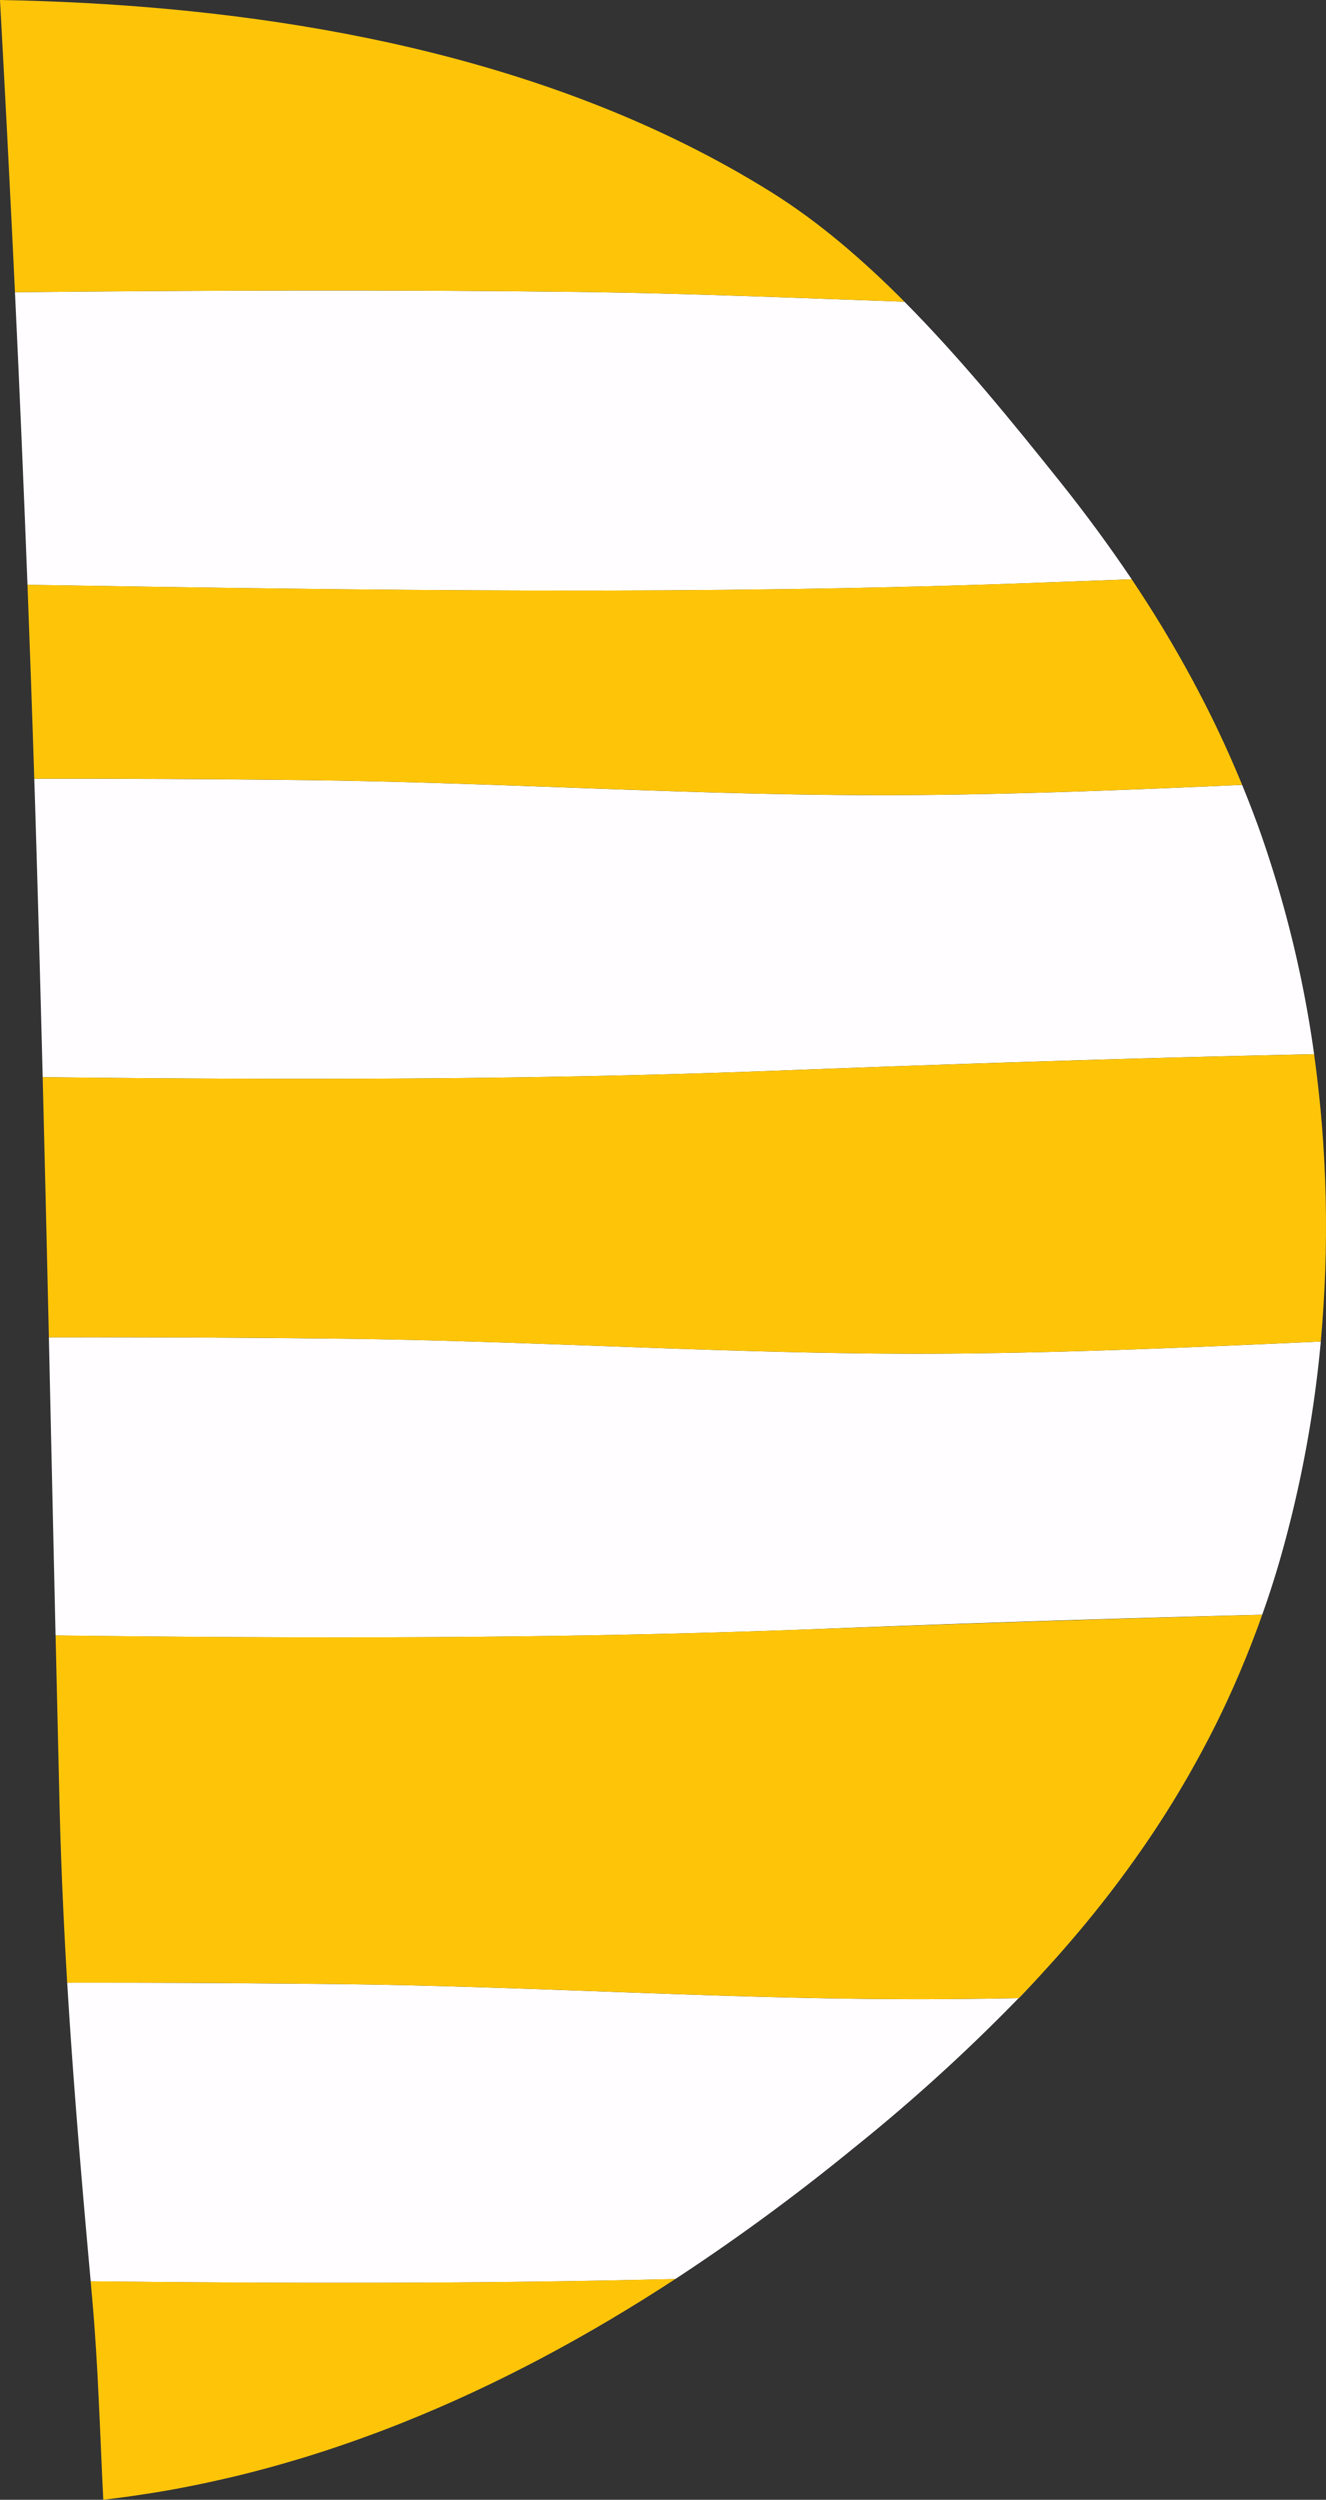
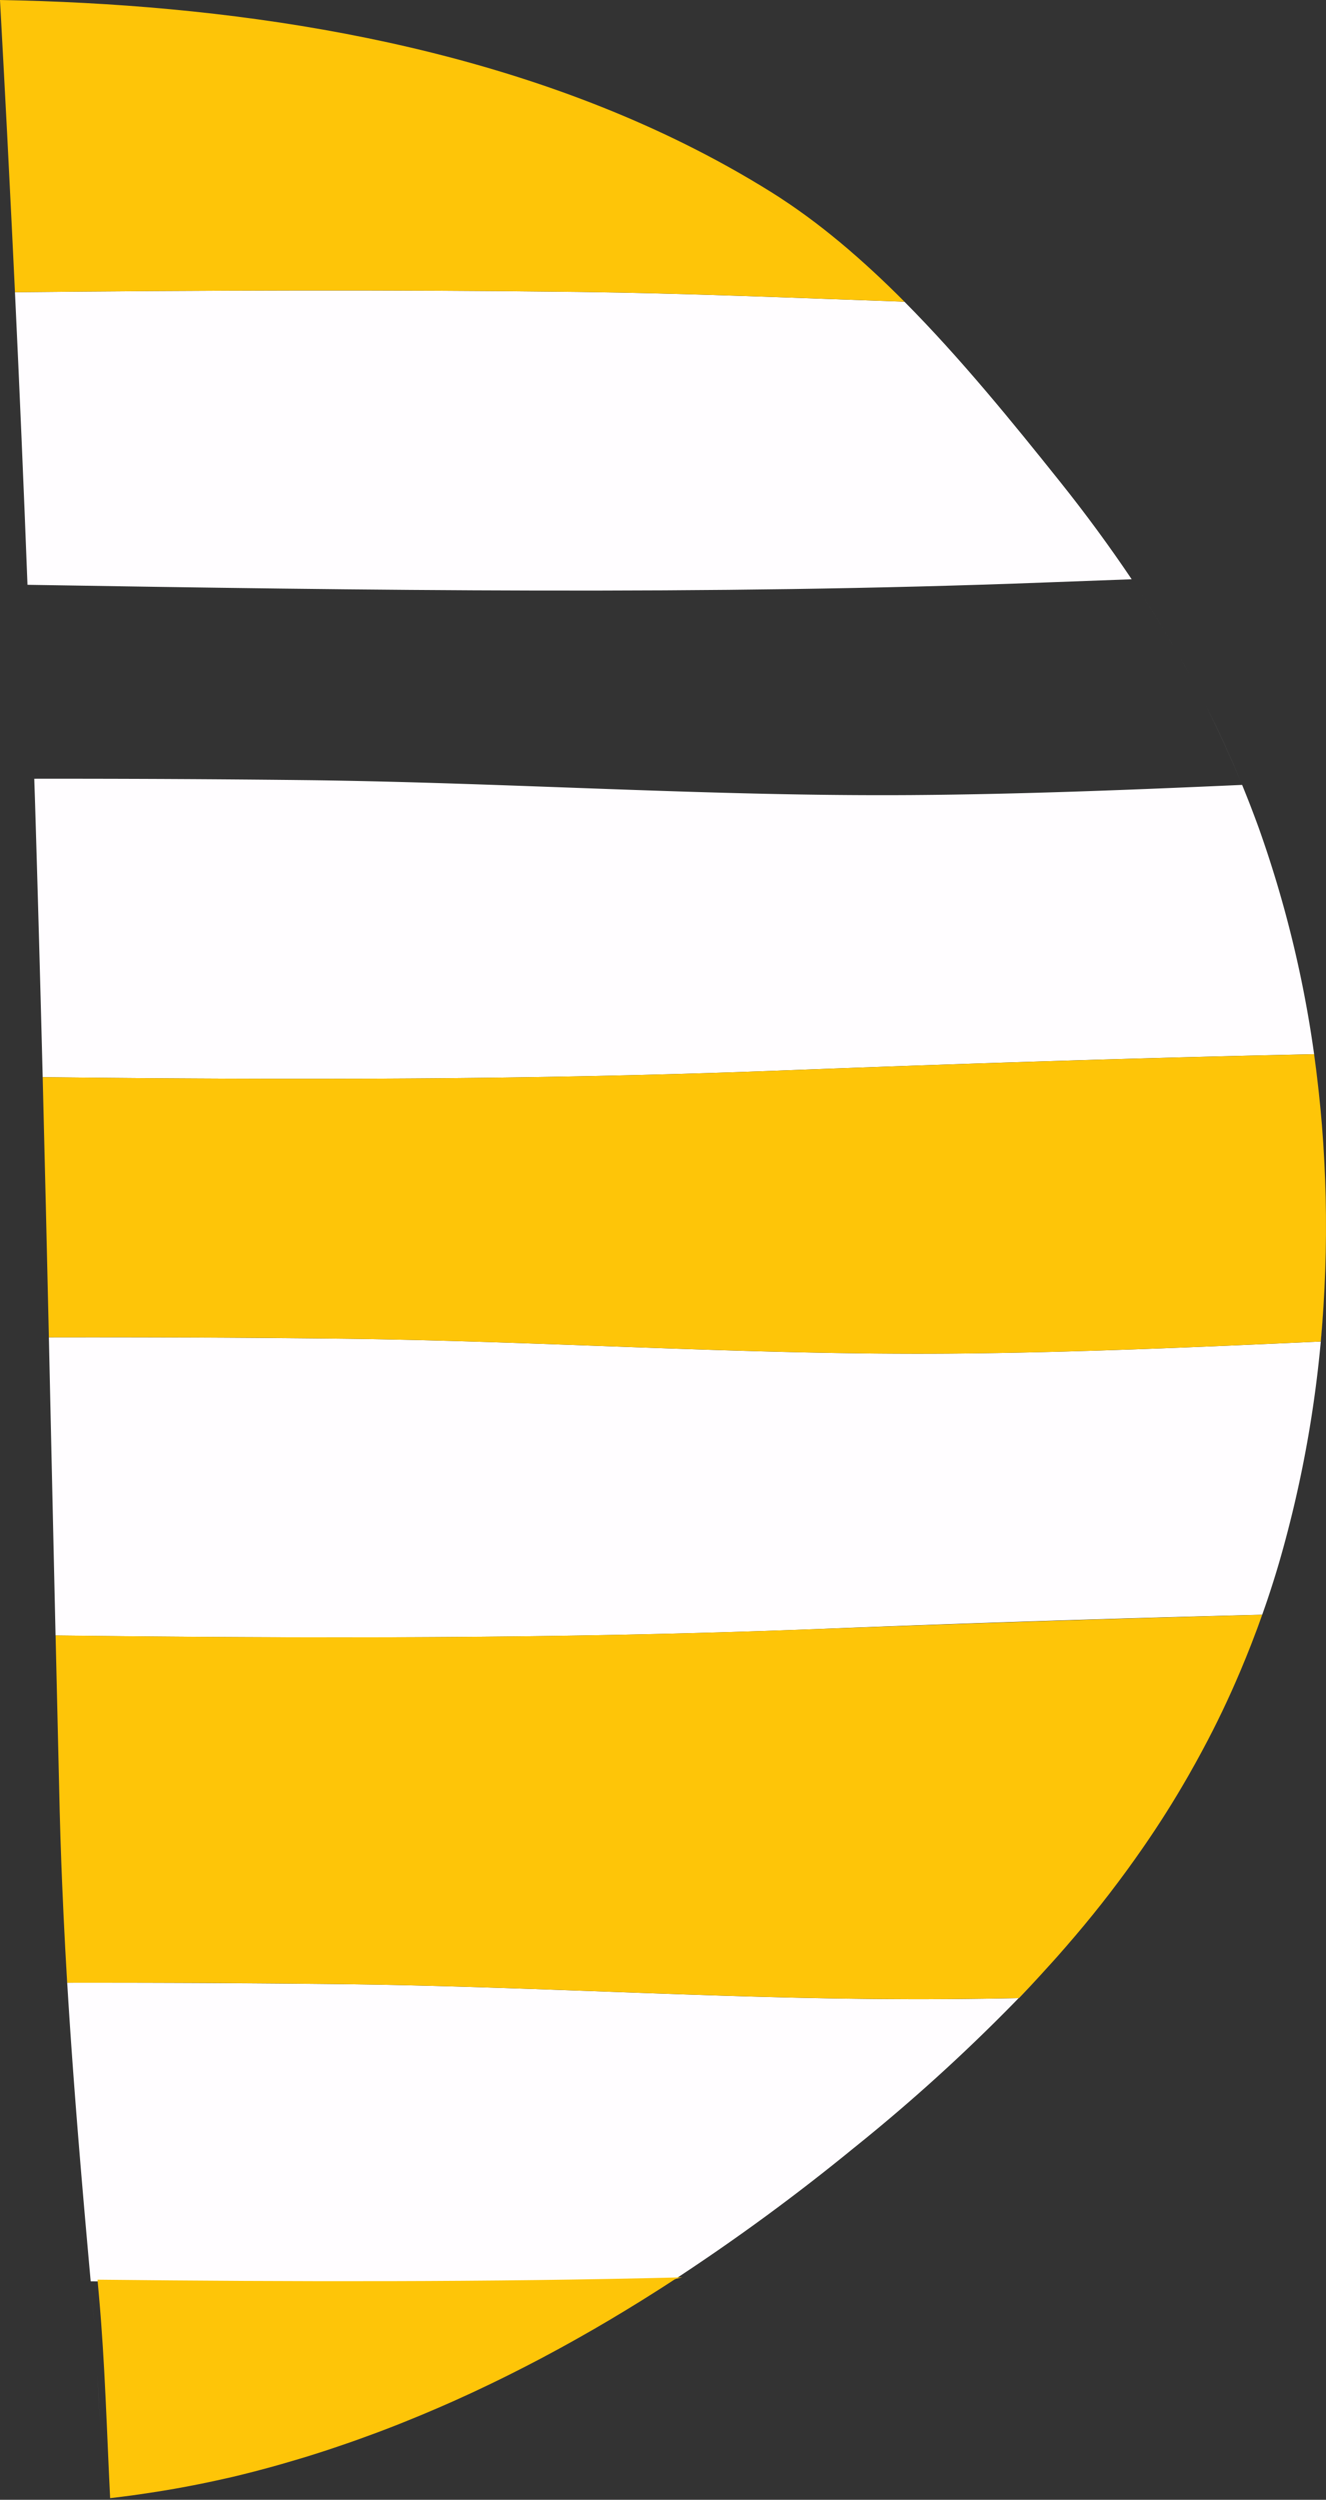
<svg xmlns="http://www.w3.org/2000/svg" id="Raggruppa_28" data-name="Raggruppa 28" width="279.875" height="527.467" viewBox="0 0 279.875 527.467">
  <rect x="0" y="0" width="279.875" height="527.467" fill="#333333" stroke="none" />
  <defs>
    <clipPath id="clip-path">
      <rect id="Rettangolo_150" data-name="Rettangolo 150" width="279.875" height="527.467" fill="none" />
    </clipPath>
  </defs>
  <g id="Raggruppa_27" data-name="Raggruppa 27" clip-path="url(#clip-path)">
    <path id="Tracciato_758" data-name="Tracciato 758" d="M62.735,211.981c42.595.525,85.167,3.467,127.758,3.146,26.062-.2,52.2-1.36,78.344-2.546q.347-3.753.586-7.525a249.2,249.2,0,0,1-9.314,53.966q-1.677,5.739-3.623,11.2-47.432,1.171-94.828,3.058C108.331,275.321,55.086,275.247,1.8,274.6Q1.09,243.138.391,211.688q31.176-.06,62.344.293" transform="translate(9.926 70.491)" fill="#fffdff" />
    <path id="Tracciato_759" data-name="Tracciato 759" d="M118.3,369.095q1.348-.736,2.69-1.485-1.342.75-2.69,1.485" transform="translate(-0.09 126.373)" fill="#fffdff" />
    <path id="Tracciato_760" data-name="Tracciato 760" d="M129.294,374.578q1.221-.589,2.439-1.189-1.217.6-2.439,1.189" transform="translate(-25.599 128.359)" fill="#fffdff" />
    <path id="Tracciato_761" data-name="Tracciato 761" d="M121.428,370.756q1.338-.708,2.673-1.432-1.334.722-2.673,1.432" transform="translate(-7.397 126.962)" fill="#fffdff" />
    <path id="Tracciato_762" data-name="Tracciato 762" d="M110.55,364.844q1.457-.863,2.908-1.742-1.451.877-2.908,1.742" transform="translate(17.863 124.823)" fill="#fffdff" />
    <path id="Tracciato_763" data-name="Tracciato 763" d="M124.091,373.4q2.6-1.3,5.186-2.658-2.584,1.355-5.186,2.658" transform="translate(-16.151 127.449)" fill="#fffdff" />
    <path id="Tracciato_764" data-name="Tracciato 764" d="M112.79,367.986q3.084-1.74,6.145-3.544-3.06,1.808-6.145,3.544" transform="translate(9.376 125.284)" fill="#fffdff" />
-     <path id="Tracciato_765" data-name="Tracciato 765" d="M42.687,310.875q1.421-1.544,2.822-3.108-1.4,1.566-2.822,3.108" transform="translate(177.004 105.801)" fill="#fffdff" />
    <path id="Tracciato_766" data-name="Tracciato 766" d="M74.463,43.285q-1.606-1.486-3.236-2.919,1.629,1.435,3.236,2.919" transform="translate(109.699 13.877)" fill="#fffdff" />
    <path id="Tracciato_767" data-name="Tracciato 767" d="M102.231,361.97q3.223-2.012,6.414-4.093-3.191,2.082-6.414,4.093" transform="translate(33.855 123.027)" fill="#fffdff" />
    <path id="Tracciato_768" data-name="Tracciato 768" d="M107.555,363.042q1.445-.881,2.886-1.774-1.439.895-2.886,1.774" transform="translate(24.904 124.193)" fill="#fffdff" />
    <path id="Tracciato_769" data-name="Tracciato 769" d="M39.911,307.673q1.35-1.53,2.678-3.083-1.328,1.552-2.678,3.083" transform="translate(183.655 104.708)" fill="#fffdff" />
    <path id="Tracciato_770" data-name="Tracciato 770" d="M79.67,38.658q-1.617-1.344-3.255-2.631,1.637,1.286,3.255,2.631" transform="translate(97.521 12.385)" fill="#fffdff" />
-     <path id="Tracciato_771" data-name="Tracciato 771" d="M151.939,383.707q.959-.335,1.916-.679-.957.343-1.916.679" transform="translate(-78.151 131.673)" fill="#fffdff" />
    <path id="Tracciato_772" data-name="Tracciato 772" d="M148.51,382.449c.611-.226,1.223-.449,1.833-.68-.61.231-1.221.454-1.833.68" transform="translate(-70.031 131.24)" fill="#fffdff" />
    <path id="Tracciato_773" data-name="Tracciato 773" d="M155.66,384.82c.5-.164.994-.336,1.492-.5-.5.167-.993.339-1.492.5" transform="translate(-86.448 132.116)" fill="#fffdff" />
    <path id="Tracciato_774" data-name="Tracciato 774" d="M132.578,376.081c.785-.364,1.565-.736,2.348-1.106-.782.37-1.563.742-2.348,1.106" transform="translate(-33.205 128.905)" fill="#fffdff" />
    <path id="Tracciato_775" data-name="Tracciato 775" d="M143.989,380.782c.652-.259,1.3-.527,1.951-.79-.65.263-1.3.531-1.951.79" transform="translate(-59.553 130.629)" fill="#fffdff" />
    <path id="Tracciato_776" data-name="Tracciato 776" d="M137.186,378.04c.716-.313,1.432-.622,2.146-.941-.714.318-1.43.628-2.146.941" transform="translate(-43.803 129.635)" fill="#fffdff" />
    <path id="Tracciato_777" data-name="Tracciato 777" d="M77.121,40.872q-1.615-1.417-3.251-2.783,1.637,1.363,3.251,2.783" transform="translate(103.49 13.094)" fill="#fffdff" />
-     <path id="Tracciato_778" data-name="Tracciato 778" d="M21.583,111.522q-1.209-2.37-2.466-4.7,1.256,2.334,2.466,4.7" transform="translate(232.603 36.72)" fill="#fffdff" />
    <path id="Tracciato_779" data-name="Tracciato 779" d="M.311,189.88q-.081-3.552-.262-7.1.177,3.55.262,7.1" transform="translate(279.498 62.833)" fill="#fffdff" />
    <path id="Tracciato_780" data-name="Tracciato 780" d="M32.174,101.106Q29.046,95.95,25.7,90.962q3.344,4.989,6.473,10.144" transform="translate(213.165 31.27)" fill="#fffdff" />
    <path id="Tracciato_781" data-name="Tracciato 781" d="M.735,183.686q-.181-3.38-.446-6.754c.18,2.248.324,4.5.446,6.754" transform="translate(278.751 60.824)" fill="#fffdff" />
    <path id="Tracciato_782" data-name="Tracciato 782" d="M160.033,386.215c.533-.161,1.067-.318,1.6-.484-.532.165-1.066.323-1.6.484" transform="translate(-96.805 132.602)" fill="#fffdff" />
    <path id="Tracciato_783" data-name="Tracciato 783" d="M.06,195.323q.016-3.576-.06-7.156.081,3.578.06,7.156" transform="translate(279.812 64.686)" fill="#fffdff" />
    <path id="Tracciato_784" data-name="Tracciato 784" d="M20.891,127.558q-3.556-8.669-7.717-16.85,4.152,8.19,7.717,16.85" transform="translate(241.281 38.058)" fill="#fffdff" />
    <path id="Tracciato_785" data-name="Tracciato 785" d="M1.287,178.482C1.1,176.2.88,173.921.635,171.646c.245,2.275.468,4.553.652,6.836" transform="translate(277.735 59.006)" fill="#fffdff" />
    <path id="Tracciato_786" data-name="Tracciato 786" d="M0,208.838q.47-7.438.519-14.925-.05,7.48-.519,14.925" transform="translate(279.349 66.661)" fill="#fffdff" />
    <path id="Tracciato_787" data-name="Tracciato 787" d="M23.737,107.287q-1.2-2.2-2.434-4.37,1.238,2.169,2.434,4.37" transform="translate(227.512 35.38)" fill="#fffdff" />
    <path id="Tracciato_788" data-name="Tracciato 788" d="M26.169,103.433q-1.32-2.3-2.686-4.555,1.367,2.26,2.686,4.555" transform="translate(222.15 33.991)" fill="#fffdff" />
    <path id="Tracciato_789" data-name="Tracciato 789" d="M31.54,298.015q1.506-1.963,2.975-3.965-1.469,2-2.975,3.965" transform="translate(202.977 101.085)" fill="#fffdff" />
    <path id="Tracciato_790" data-name="Tracciato 790" d="M72.851,49.013q-3.271-3.292-6.632-6.407,3.36,3.108,6.632,6.407" transform="translate(118.041 14.647)" fill="#fffdff" />
    <path id="Tracciato_791" data-name="Tracciato 791" d="M36.741,304.825q1.691-2,3.345-4.034-1.651,2.038-3.345,4.034" transform="translate(190.418 103.402)" fill="#fffdff" />
-     <path id="Tracciato_792" data-name="Tracciato 792" d="M29.036,294.324q1.361-1.875,2.688-3.783-1.326,1.909-2.688,3.783" transform="translate(209.134 99.879)" fill="#fffdff" />
    <path id="Tracciato_793" data-name="Tracciato 793" d="M34.021,301.842q1.8-2.219,3.545-4.49-1.748,2.27-3.545,4.49" transform="translate(196.593 102.22)" fill="#fffdff" />
    <path id="Tracciato_794" data-name="Tracciato 794" d="M13.494,278.905q4.221-7.909,7.85-16.411-3.618,8.514-7.85,16.411" transform="translate(240.398 90.237)" fill="#fffdff" />
    <path id="Tracciato_795" data-name="Tracciato 795" d="M10.019,259.313q1.1-2.846,2.135-5.758-1.032,2.917-2.135,5.758" transform="translate(254.257 87.164)" fill="#fffdff" />
    <path id="Tracciato_796" data-name="Tracciato 796" d="M21.723,293.674q4.874-7.081,9.251-14.659-4.368,7.587-9.251,14.659" transform="translate(219.711 95.917)" fill="#fffdff" />
    <path id="Tracciato_797" data-name="Tracciato 797" d="M11.775,263.638q1.123-2.653,2.181-5.368-1.06,2.715-2.181,5.368" transform="translate(250.096 88.785)" fill="#fffdff" />
    <path id="Tracciato_798" data-name="Tracciato 798" d="M19.573,279.77q1.306-2.286,2.563-4.623-1.256,2.336-2.563,4.623" transform="translate(231.438 94.587)" fill="#fffdff" />
    <path id="Tracciato_799" data-name="Tracciato 799" d="M140.509,379.464q1.09-.454,2.177-.918-1.086.464-2.177.918" transform="translate(-51.623 130.132)" fill="#fffdff" />
    <path id="Tracciato_800" data-name="Tracciato 800" d="M87.863,32.427c-1.106-.747-2.216-1.477-3.335-2.178,1.119.7,2.229,1.432,3.335,2.178" transform="translate(78.426 10.399)" fill="#fffdff" />
    <path id="Tracciato_801" data-name="Tracciato 801" d="M84.943,34.371q-1.572-1.147-3.163-2.235,1.592,1.086,3.163,2.235" transform="translate(85.038 11.047)" fill="#fffdff" />
    <path id="Tracciato_802" data-name="Tracciato 802" d="M167.571,388.154c.333-.086.664-.179,1-.266-.333.087-.664.18-1,.266" transform="translate(-113.87 133.344)" fill="#fffdff" />
    <path id="Tracciato_803" data-name="Tracciato 803" d="M192.533,395.22c-.176-3.506-.331-7.014-.482-10.524.152,3.51.306,7.018.482,10.524" transform="translate(-170.731 132.246)" fill="#fffdff" />
    <path id="Tracciato_804" data-name="Tracciato 804" d="M198.907,256.813q.417,18.389.86,36.783-.447-18.4-.86-36.783" transform="translate(-187.177 88.284)" fill="#fffdff" />
    <path id="Tracciato_805" data-name="Tracciato 805" d="M171.746,389.273c.482-.112.965-.222,1.446-.336-.481.114-.963.224-1.446.336" transform="translate(-124.104 133.704)" fill="#fffdff" />
    <path id="Tracciato_806" data-name="Tracciato 806" d="M183.635,391.565c.465-.074.929-.146,1.392-.223-.464.077-.927.149-1.392.223" transform="translate(-151.915 134.531)" fill="#fffdff" />
    <path id="Tracciato_807" data-name="Tracciato 807" d="M179.716,390.739c.16-.03.32-.063.48-.094-.16.031-.32.065-.48.094" transform="translate(-141.818 134.291)" fill="#fffdff" />
    <path id="Tracciato_808" data-name="Tracciato 808" d="M175.383,390.087c.507-.106,1.013-.216,1.52-.325-.507.109-1.013.219-1.52.325" transform="translate(-132.702 133.988)" fill="#fffdff" />
    <path id="Tracciato_809" data-name="Tracciato 809" d="M208.272,0h0c0,.036,0,.071.005.108,0-.036,0-.071-.005-.108" transform="translate(-208.272)" fill="#fffdff" />
    <path id="Tracciato_810" data-name="Tracciato 810" d="M186.766,125.725c23.094-.175,46.244-1.109,69.412-2.145q1.844,4.5,3.527,9.132a241.046,241.046,0,0,1,12.509,54.464c-.255-2.262-.531-4.522-.847-6.773-37.828.787-75.645,2.034-113.437,3.478-51.68,1.974-103.279,1.962-154.914,1.368q-.726-28.63-1.592-57.277c-.058-1.9-.125-3.793-.185-5.691q28.888-.03,57.769.3c42.595.525,85.167,3.467,127.757,3.146" transform="translate(5.994 42.036)" fill="#fffdff" />
    <path id="Tracciato_811" data-name="Tracciato 811" d="M187.366,392.119c.474-.064.949-.134,1.422-.2-.473.067-.947.137-1.422.2" transform="translate(-160.689 134.729)" fill="#fffdff" />
    <path id="Tracciato_812" data-name="Tracciato 812" d="M104.66,315.243c42.595.525,85.167,3.467,127.758,3.146q7.315-.054,14.636-.206,1.913-1.981,3.787-4a380.14,380.14,0,0,1-38.676,35.662,444.866,444.866,0,0,1-37.624,27.612c-41.152,1.02-82.268.945-123.4.486-2.325-25.765-4.484-51.337-5.718-77.095q.341,7.057.759,14.1,29.245-.034,58.482.3" transform="translate(-31.999 103.422)" fill="#fffdff" />
    <path id="Tracciato_813" data-name="Tracciato 813" d="M149.257,45.917c23.005.284,46,1.271,69,2.069,11.8,11.882,22.742,25.342,32.936,38.1q7.928,9.921,15.029,20.46-9.022.329-18.043.671c-71.725,2.74-143.3,1.662-215.018.5Q31.981,76.835,30.52,45.988c39.574-.407,79.168-.559,118.737-.071" transform="translate(-27.359 15.68)" fill="#fffdff" />
    <path id="Tracciato_814" data-name="Tracciato 814" d="M198.515,292.724q.079,2.088.167,4.175-.087-2.086-.167-4.175" transform="translate(-185.565 100.629)" fill="#fffdff" />
    <path id="Tracciato_815" data-name="Tracciato 815" d="M206.943,20.8q.153,2.967.3,5.933-.151-2.965-.3-5.933" transform="translate(-205.455 7.149)" fill="#fffdff" />
    <path id="Tracciato_816" data-name="Tracciato 816" d="M163.568,387.265q.847-.238,1.692-.482-.847.244-1.692.482" transform="translate(-105.183 132.964)" fill="#fffdff" />
    <path id="Tracciato_817" data-name="Tracciato 817" d="M203.4,107.045v0" transform="translate(-196.85 36.799)" fill="#fffdff" />
    <path id="Tracciato_818" data-name="Tracciato 818" d="M192.591,372.608q.29,5.35.517,10.706-.236-5.356-.517-10.706" transform="translate(-172.031 128.091)" fill="#fffdff" />
    <path id="Tracciato_819" data-name="Tracciato 819" d="M194.1,366.81q-.212-2.814-.462-5.624c-.058-.645-.114-1.287-.173-1.931.058.644.116,1.286.173,1.931q.254,2.808.462,5.624" transform="translate(-174.207 123.501)" fill="#fffdff" />
    <path id="Tracciato_820" data-name="Tracciato 820" d="M82.189,36.532q-1.592-1.246-3.2-2.431,1.613,1.189,3.2,2.431" transform="translate(91.55 11.723)" fill="#fffdff" />
-     <path id="Tracciato_821" data-name="Tracciato 821" d="M228.192,91.631q9.02-.345,18.043-.671l0,0q3.344,4.991,6.474,10.144c.1.164.195.329.294.493q1.365,2.262,2.685,4.557c.167.289.332.581.5.871q1.236,2.169,2.432,4.37c.159.29.316.579.472.871q1.256,2.332,2.466,4.7c.089.175.18.348.269.523q4.15,8.192,7.717,16.851c-23.168,1.036-46.318,1.97-69.412,2.145-42.591.321-85.161-2.622-127.758-3.146q-28.876-.357-57.767-.3-.325-10.237-.684-20.466v-.008q-.359-10.225-.748-20.447c71.721,1.165,143.293,2.243,215.018-.5" transform="translate(-7.372 31.269)" fill="#fec508" />
    <path id="Tracciato_822" data-name="Tracciato 822" d="M169.874,256.611q47.392-1.81,94.827-3.058v0q-1.03,2.915-2.135,5.758c-.074.192-.149.386-.224.578q-1.06,2.715-2.181,5.368c-.043.1-.085.206-.129.306q-3.616,8.514-7.85,16.413c-.1.2-.212.4-.318.593q-1.256,2.336-2.563,4.621l-.327.575q-4.366,7.589-9.25,14.659c-.191.277-.384.552-.576.829q-1.326,1.909-2.688,3.783c-.226.31-.45.622-.679.933q-1.467,2-2.974,3.965c-.121.157-.238.316-.359.472q-1.748,2.27-3.545,4.49l-.109.132q-1.653,2.038-3.346,4.034c-.3.359-.61.714-.915,1.07q-1.326,1.554-2.678,3.084-.524.595-1.052,1.187-1.4,1.566-2.822,3.108c-.284.309-.564.619-.849.926q-1.877,2.02-3.787,4-7.323.147-14.636.206c-42.591.321-85.163-2.622-127.758-3.146q-29.235-.361-58.482-.3-.425-7.041-.759-14.1-.163-3.368-.3-6.742-.087-2.086-.167-4.174c-.138-3.738-.263-7.479-.355-11.23,0-.081,0-.163-.005-.245q-.447-18.395-.86-36.782v-.009c53.283.649,106.526.724,159.855-1.313" transform="translate(1.711 87.164)" fill="#fec508" />
    <path id="Tracciato_823" data-name="Tracciato 823" d="M154.914,169.012c37.792-1.443,75.609-2.69,113.437-3.478.316,2.251.591,4.511.848,6.773.054.481.107.961.16,1.442.245,2.275.466,4.553.652,6.836.007.089.012.177.019.267q.27,3.372.446,6.754c.02.367.042.734.059,1.1q.177,3.55.263,7.1c0,.046,0,.093,0,.14q.081,3.578.059,7.156c0,.188,0,.376,0,.564q-.05,7.48-.519,14.927l0,.046q-.238,3.771-.585,7.525c-26.15,1.187-52.283,2.35-78.344,2.546-42.591.321-85.163-2.62-127.759-3.146q-31.164-.385-62.343-.292Q.686,197.828,0,170.38c51.634.594,103.234.606,154.914-1.368" transform="translate(9.011 56.905)" fill="#fec508" />
    <path id="Tracciato_824" data-name="Tracciato 824" d="M69.375,61.668h0q-.657-13.894-1.369-27.789-.151-2.967-.3-5.934Q66.984,14.029,66.219.109c0-.036,0-.073-.005-.108,46.962.834,99.311,8.059,144.207,30.213q2.4,1.187,4.781,2.431,4.753,2.489,9.377,5.215,2.312,1.365,4.589,2.788c1.119.7,2.231,1.431,3.335,2.178.176.12.353.237.529.356q1.592,1.088,3.163,2.236l.552.4q1.611,1.189,3.2,2.431l.2.157q1.637,1.288,3.255,2.631l.171.14q1.635,1.365,3.249,2.783l.316.277q1.627,1.435,3.236,2.919l.1.091q3.36,3.11,6.631,6.407l.007.007c-23-.8-46-1.786-69-2.069-39.569-.488-79.164-.336-118.737.071" transform="translate(-66.214 0)" fill="#fec508" />
-     <path id="Tracciato_825" data-name="Tracciato 825" d="M225.605,357.856h0l-.042.027q-3.191,2.084-6.412,4.093l-.742.465q-1.439.895-2.886,1.774-.568.347-1.138.689-1.451.877-2.908,1.743l-.1.059q-3.058,1.808-6.145,3.544c-.421.238-.841.477-1.263.712q-1.342.75-2.69,1.485c-.5.275-1.006.547-1.51.818q-1.334.722-2.671,1.432c-.3.16-.6.314-.906.472q-2.584,1.355-5.186,2.658c-.6.3-1.2.6-1.806.9q-1.217.6-2.439,1.189-.986.474-1.974.941c-.782.371-1.563.743-2.348,1.107q-1.917.887-3.845,1.748c-.714.318-1.43.628-2.146.941q-1.159.506-2.319,1-1.088.464-2.177.918-1.248.52-2.5,1.025c-.65.263-1.3.531-1.951.789q-2.058.818-4.125,1.6c-.609.231-1.221.454-1.832.68q-1.387.512-2.775,1.012-.957.343-1.916.679-1.54.538-3.084,1.054c-.5.167-.993.339-1.492.5q-2.187.72-4.385,1.4c-.532.164-1.066.321-1.6.482q-1.572.476-3.151.931-.847.244-1.692.481-1.84.516-3.689,1c-.332.087-.664.18-1,.267q-2.3.595-4.613,1.144c-.481.114-.963.224-1.446.336q-1.717.4-3.441.771c-.507.109-1.012.219-1.52.325q-2.147.45-4.3.861c-.16.031-.318.064-.48.094q-2.387.45-4.786.843c-.464.078-.929.149-1.392.224q-1.808.288-3.621.548c-.474.069-.947.137-1.422.2-1.622.222-3.245.433-4.874.62-.176-3.506-.331-7.015-.484-10.524q-.119-2.77-.242-5.538-.236-5.356-.517-10.706-.28-5.2-.662-10.389-.212-2.816-.462-5.625c-.059-.644-.116-1.287-.173-1.93l-.125-1.392c41.137.458,82.252.532,123.405-.488" transform="translate(-83.063 123.02)" fill="#fec508" />
+     <path id="Tracciato_825" data-name="Tracciato 825" d="M225.605,357.856h0l-.042.027q-3.191,2.084-6.412,4.093l-.742.465q-1.439.895-2.886,1.774-.568.347-1.138.689-1.451.877-2.908,1.743l-.1.059q-3.058,1.808-6.145,3.544c-.421.238-.841.477-1.263.712q-1.342.75-2.69,1.485c-.5.275-1.006.547-1.51.818q-1.334.722-2.671,1.432c-.3.16-.6.314-.906.472q-2.584,1.355-5.186,2.658c-.6.3-1.2.6-1.806.9q-1.217.6-2.439,1.189-.986.474-1.974.941c-.782.371-1.563.743-2.348,1.107q-1.917.887-3.845,1.748c-.714.318-1.43.628-2.146.941q-1.159.506-2.319,1-1.088.464-2.177.918-1.248.52-2.5,1.025c-.65.263-1.3.531-1.951.789q-2.058.818-4.125,1.6c-.609.231-1.221.454-1.832.68q-1.387.512-2.775,1.012-.957.343-1.916.679-1.54.538-3.084,1.054c-.5.167-.993.339-1.492.5q-2.187.72-4.385,1.4c-.532.164-1.066.321-1.6.482q-1.572.476-3.151.931-.847.244-1.692.481-1.84.516-3.689,1c-.332.087-.664.18-1,.267q-2.3.595-4.613,1.144q-1.717.4-3.441.771c-.507.109-1.012.219-1.52.325q-2.147.45-4.3.861c-.16.031-.318.064-.48.094q-2.387.45-4.786.843c-.464.078-.929.149-1.392.224q-1.808.288-3.621.548c-.474.069-.947.137-1.422.2-1.622.222-3.245.433-4.874.62-.176-3.506-.331-7.015-.484-10.524q-.119-2.77-.242-5.538-.236-5.356-.517-10.706-.28-5.2-.662-10.389-.212-2.816-.462-5.625c-.059-.644-.116-1.287-.173-1.93l-.125-1.392c41.137.458,82.252.532,123.405-.488" transform="translate(-83.063 123.02)" fill="#fec508" />
  </g>
</svg>